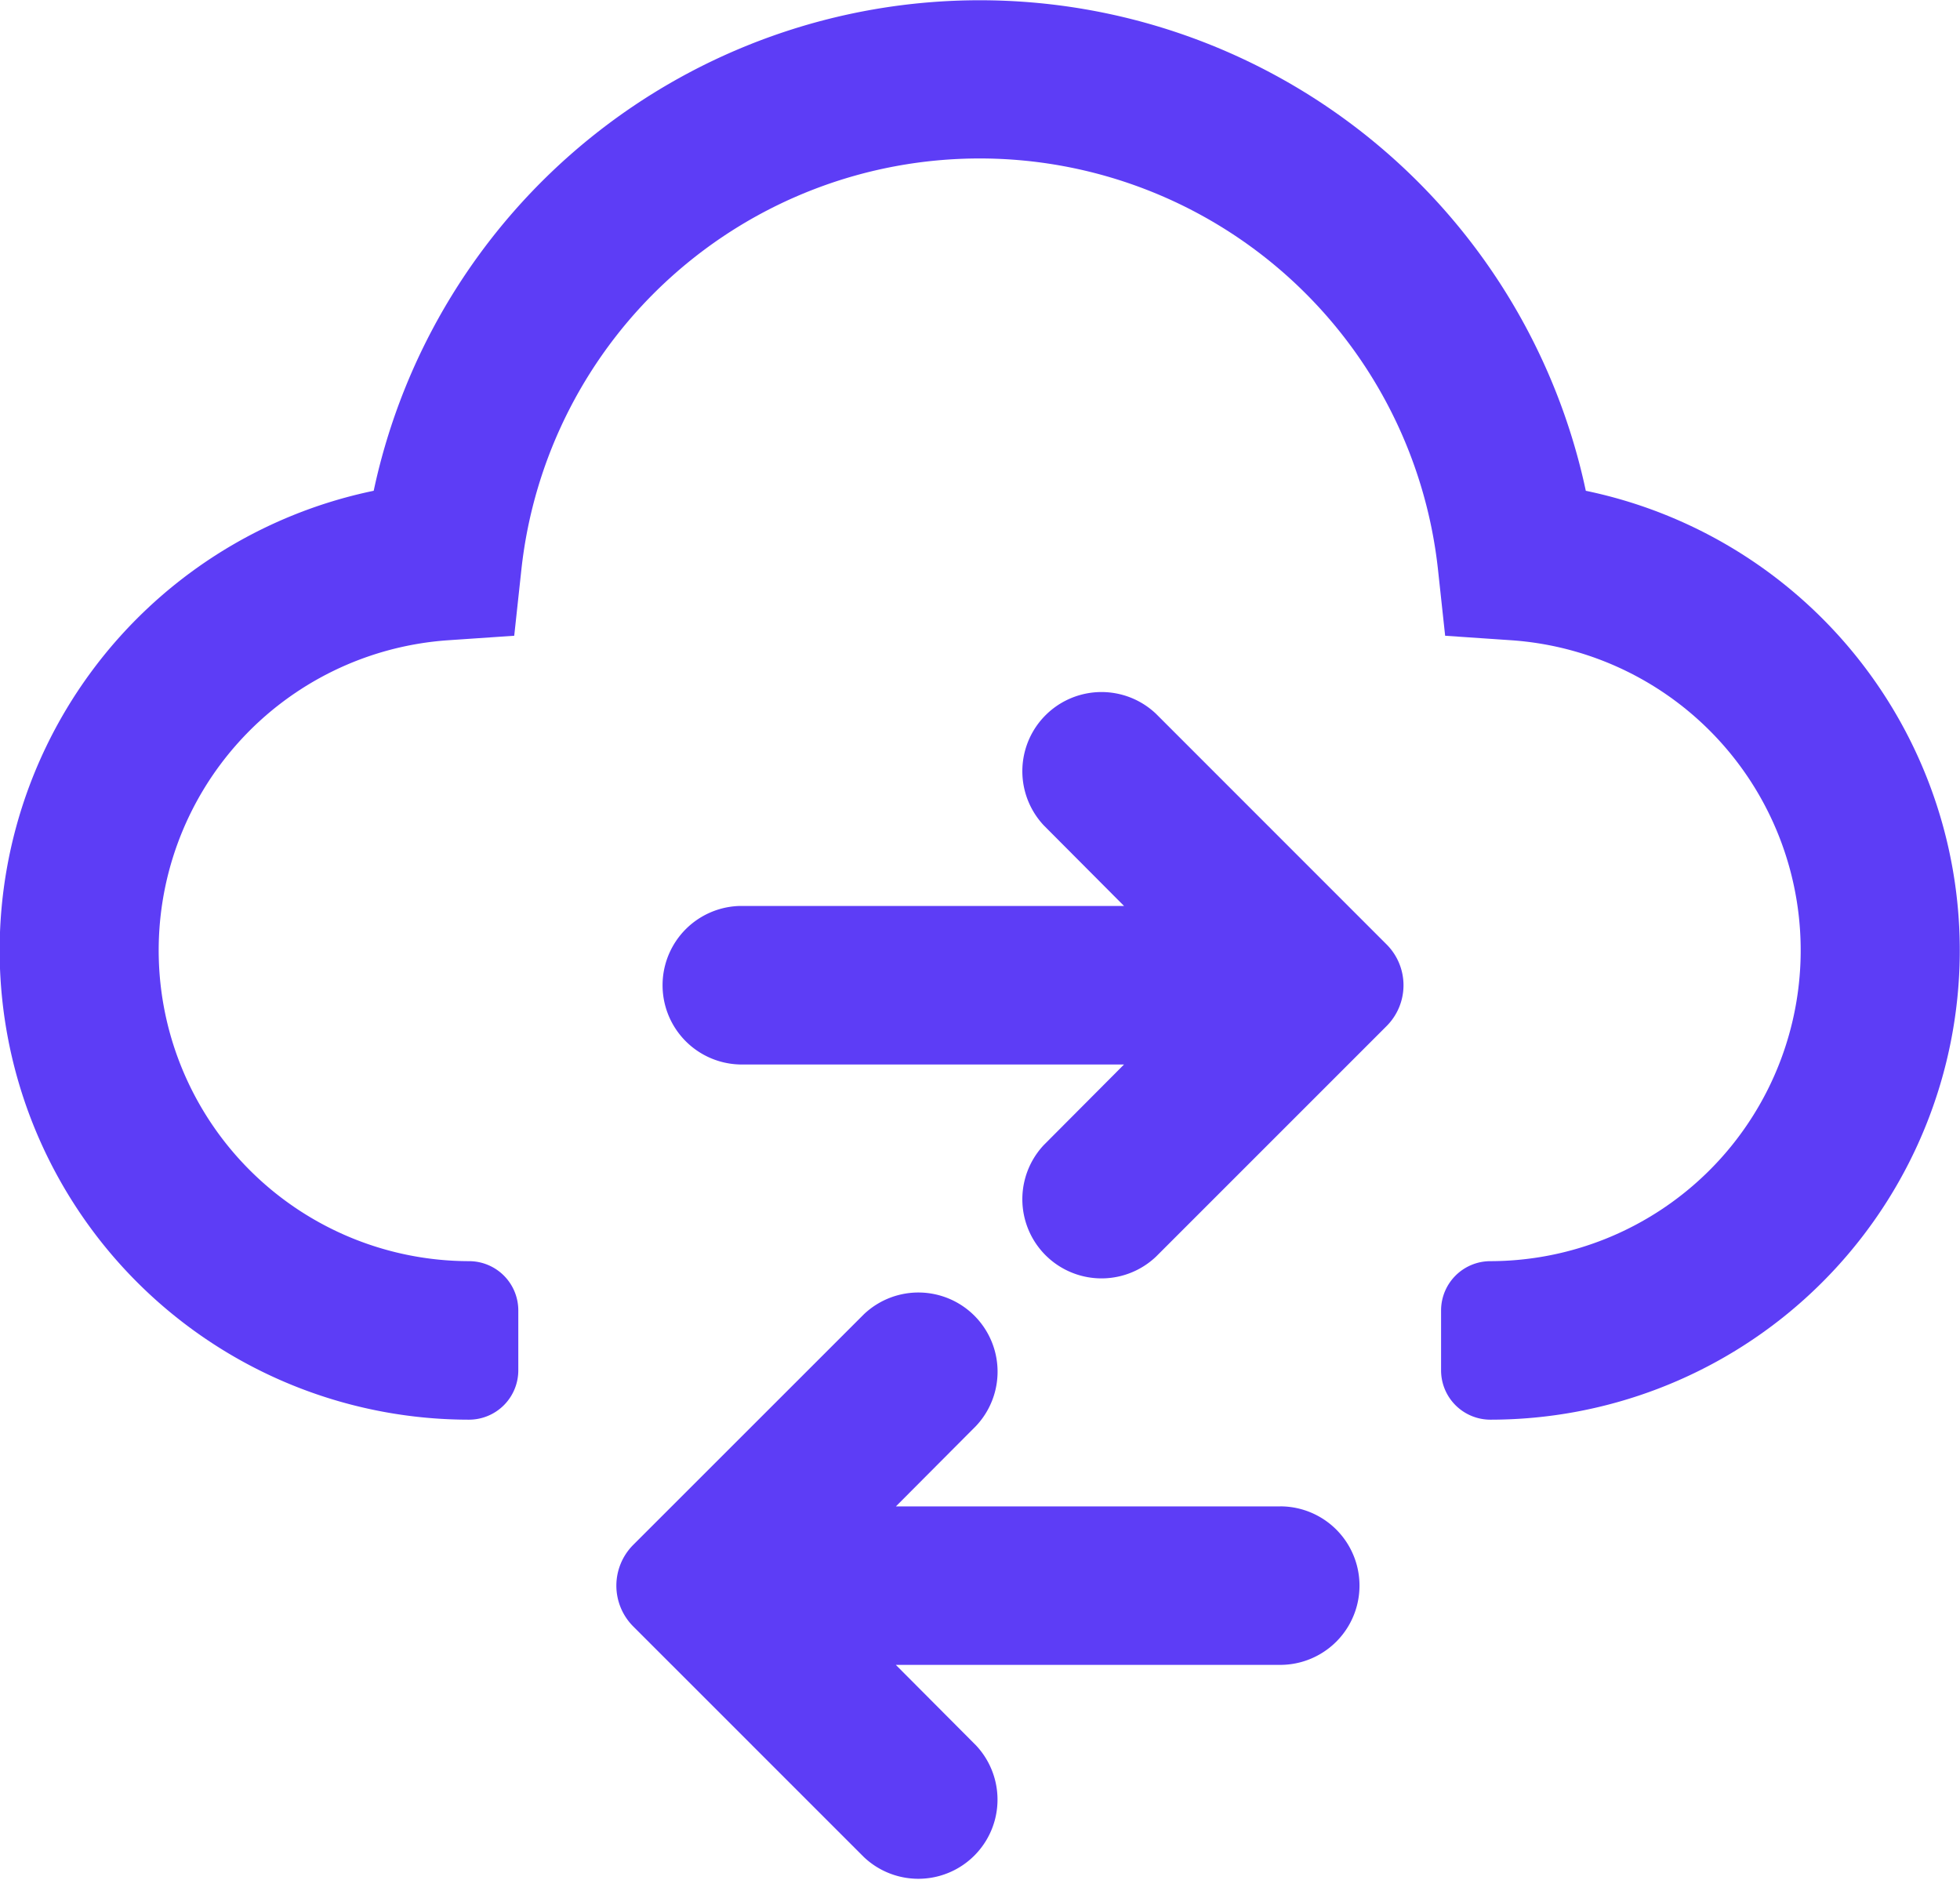
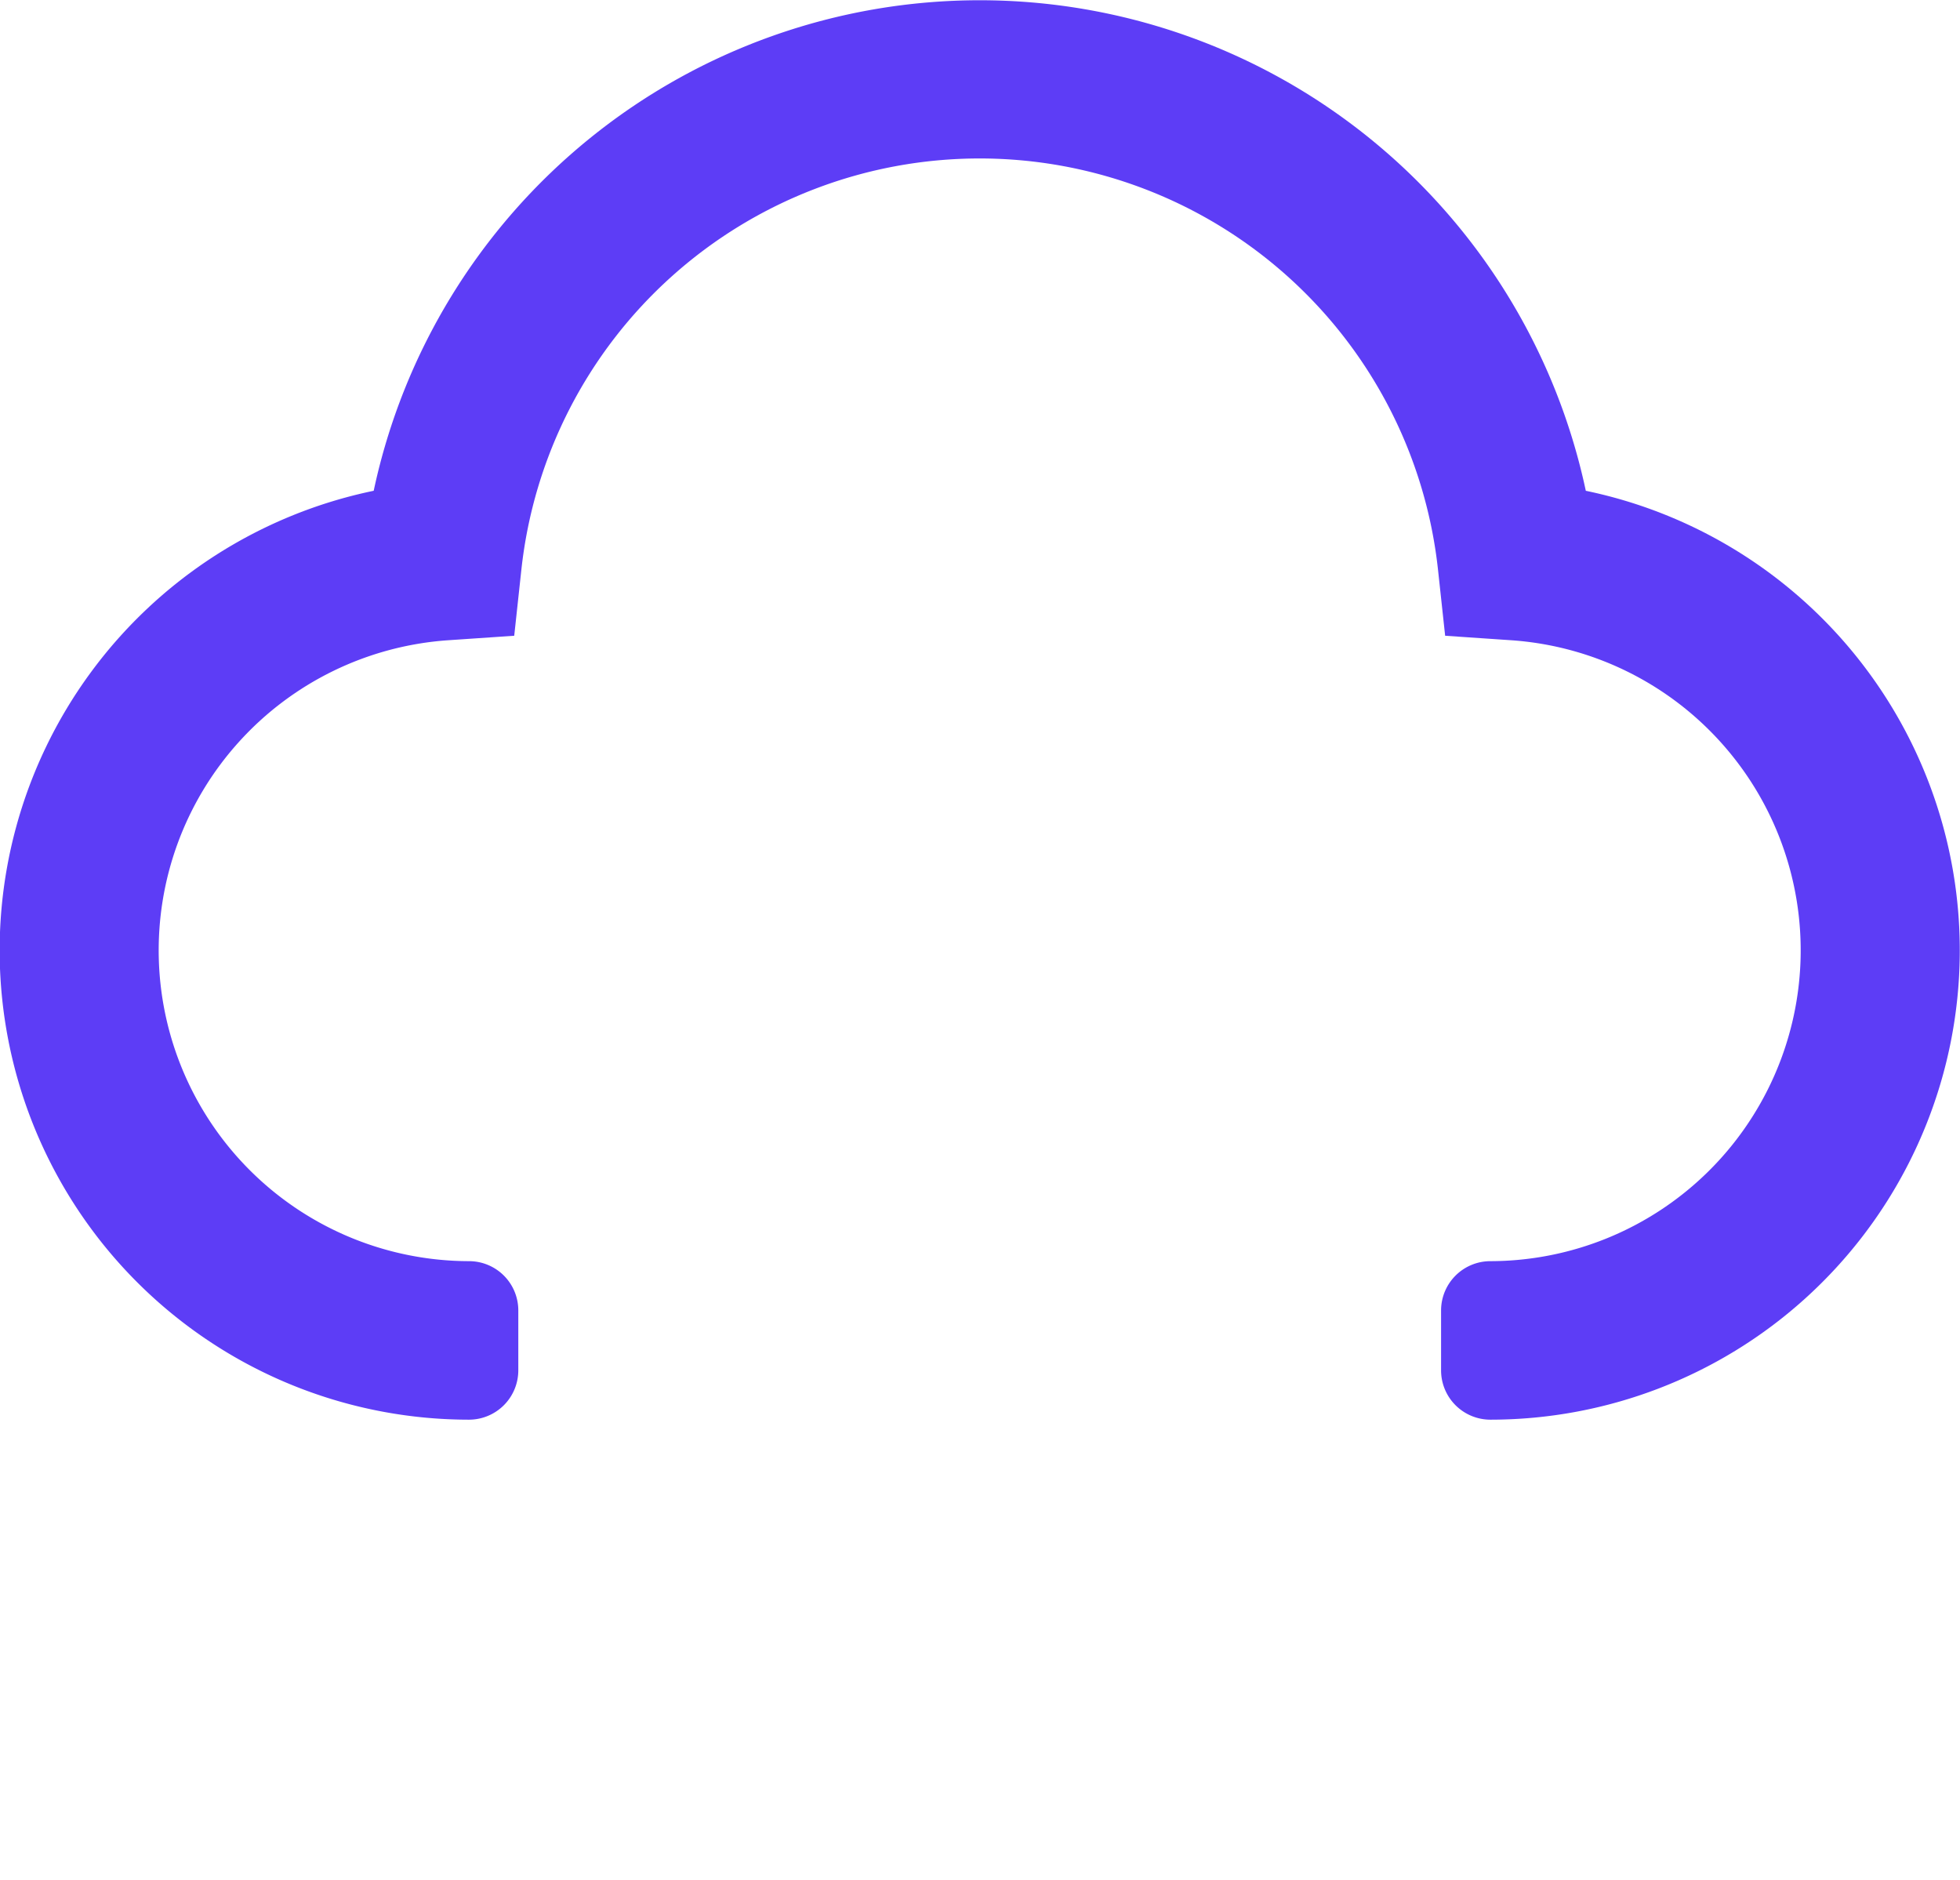
<svg xmlns="http://www.w3.org/2000/svg" width="31.27" height="30" viewBox="0 0 31.27 30">
  <g id="Grupo_2500" data-name="Grupo 2500" transform="translate(-8913 17098.349)">
-     <path id="Caminho_2980" data-name="Caminho 2980" d="M228.709,274.873h-6.133l1.277-1.282a1.263,1.263,0,0,0-1.787-1.784l-3.681,3.68a.921.921,0,0,0,0,1.3l3.68,3.68a1.263,1.263,0,0,0,1.787-1.784l-1.277-1.282h6.133a1.264,1.264,0,0,0,0-2.529" transform="translate(8704.717 -17349.188)" fill="#5d3df6" />
-     <path id="Caminho_2981" data-name="Caminho 2981" d="M229.465,224.934a1.263,1.263,0,0,0-1.787,1.784L228.955,228h-6.133a1.265,1.265,0,0,0,0,2.529h6.133l-1.277,1.282a1.263,1.263,0,0,0,1.787,1.784l3.68-3.68a.921.921,0,0,0,0-1.3Z" transform="translate(8701.978 -17311.895)" fill="#5d3df6" />
    <path id="Caminho_2982" data-name="Caminho 2982" d="M195.3,178.481a9.886,9.886,0,0,0-19.338,0,7.488,7.488,0,0,0,1.522,14.82h0a.787.787,0,0,0,.785-.786v-.958a.786.786,0,0,0-.786-.785h0a4.959,4.959,0,0,1-.337-9.906l1.058-.072.114-1.054a7.355,7.355,0,0,1,14.624,0l.114,1.054,1.058.072a4.959,4.959,0,0,1-.337,9.906h0a.787.787,0,0,0-.786.785v.958a.787.787,0,0,0,.785.786h0a7.488,7.488,0,0,0,1.523-14.82" transform="translate(8743 -17269)" fill="#5d3df6" />
  </g>
</svg>